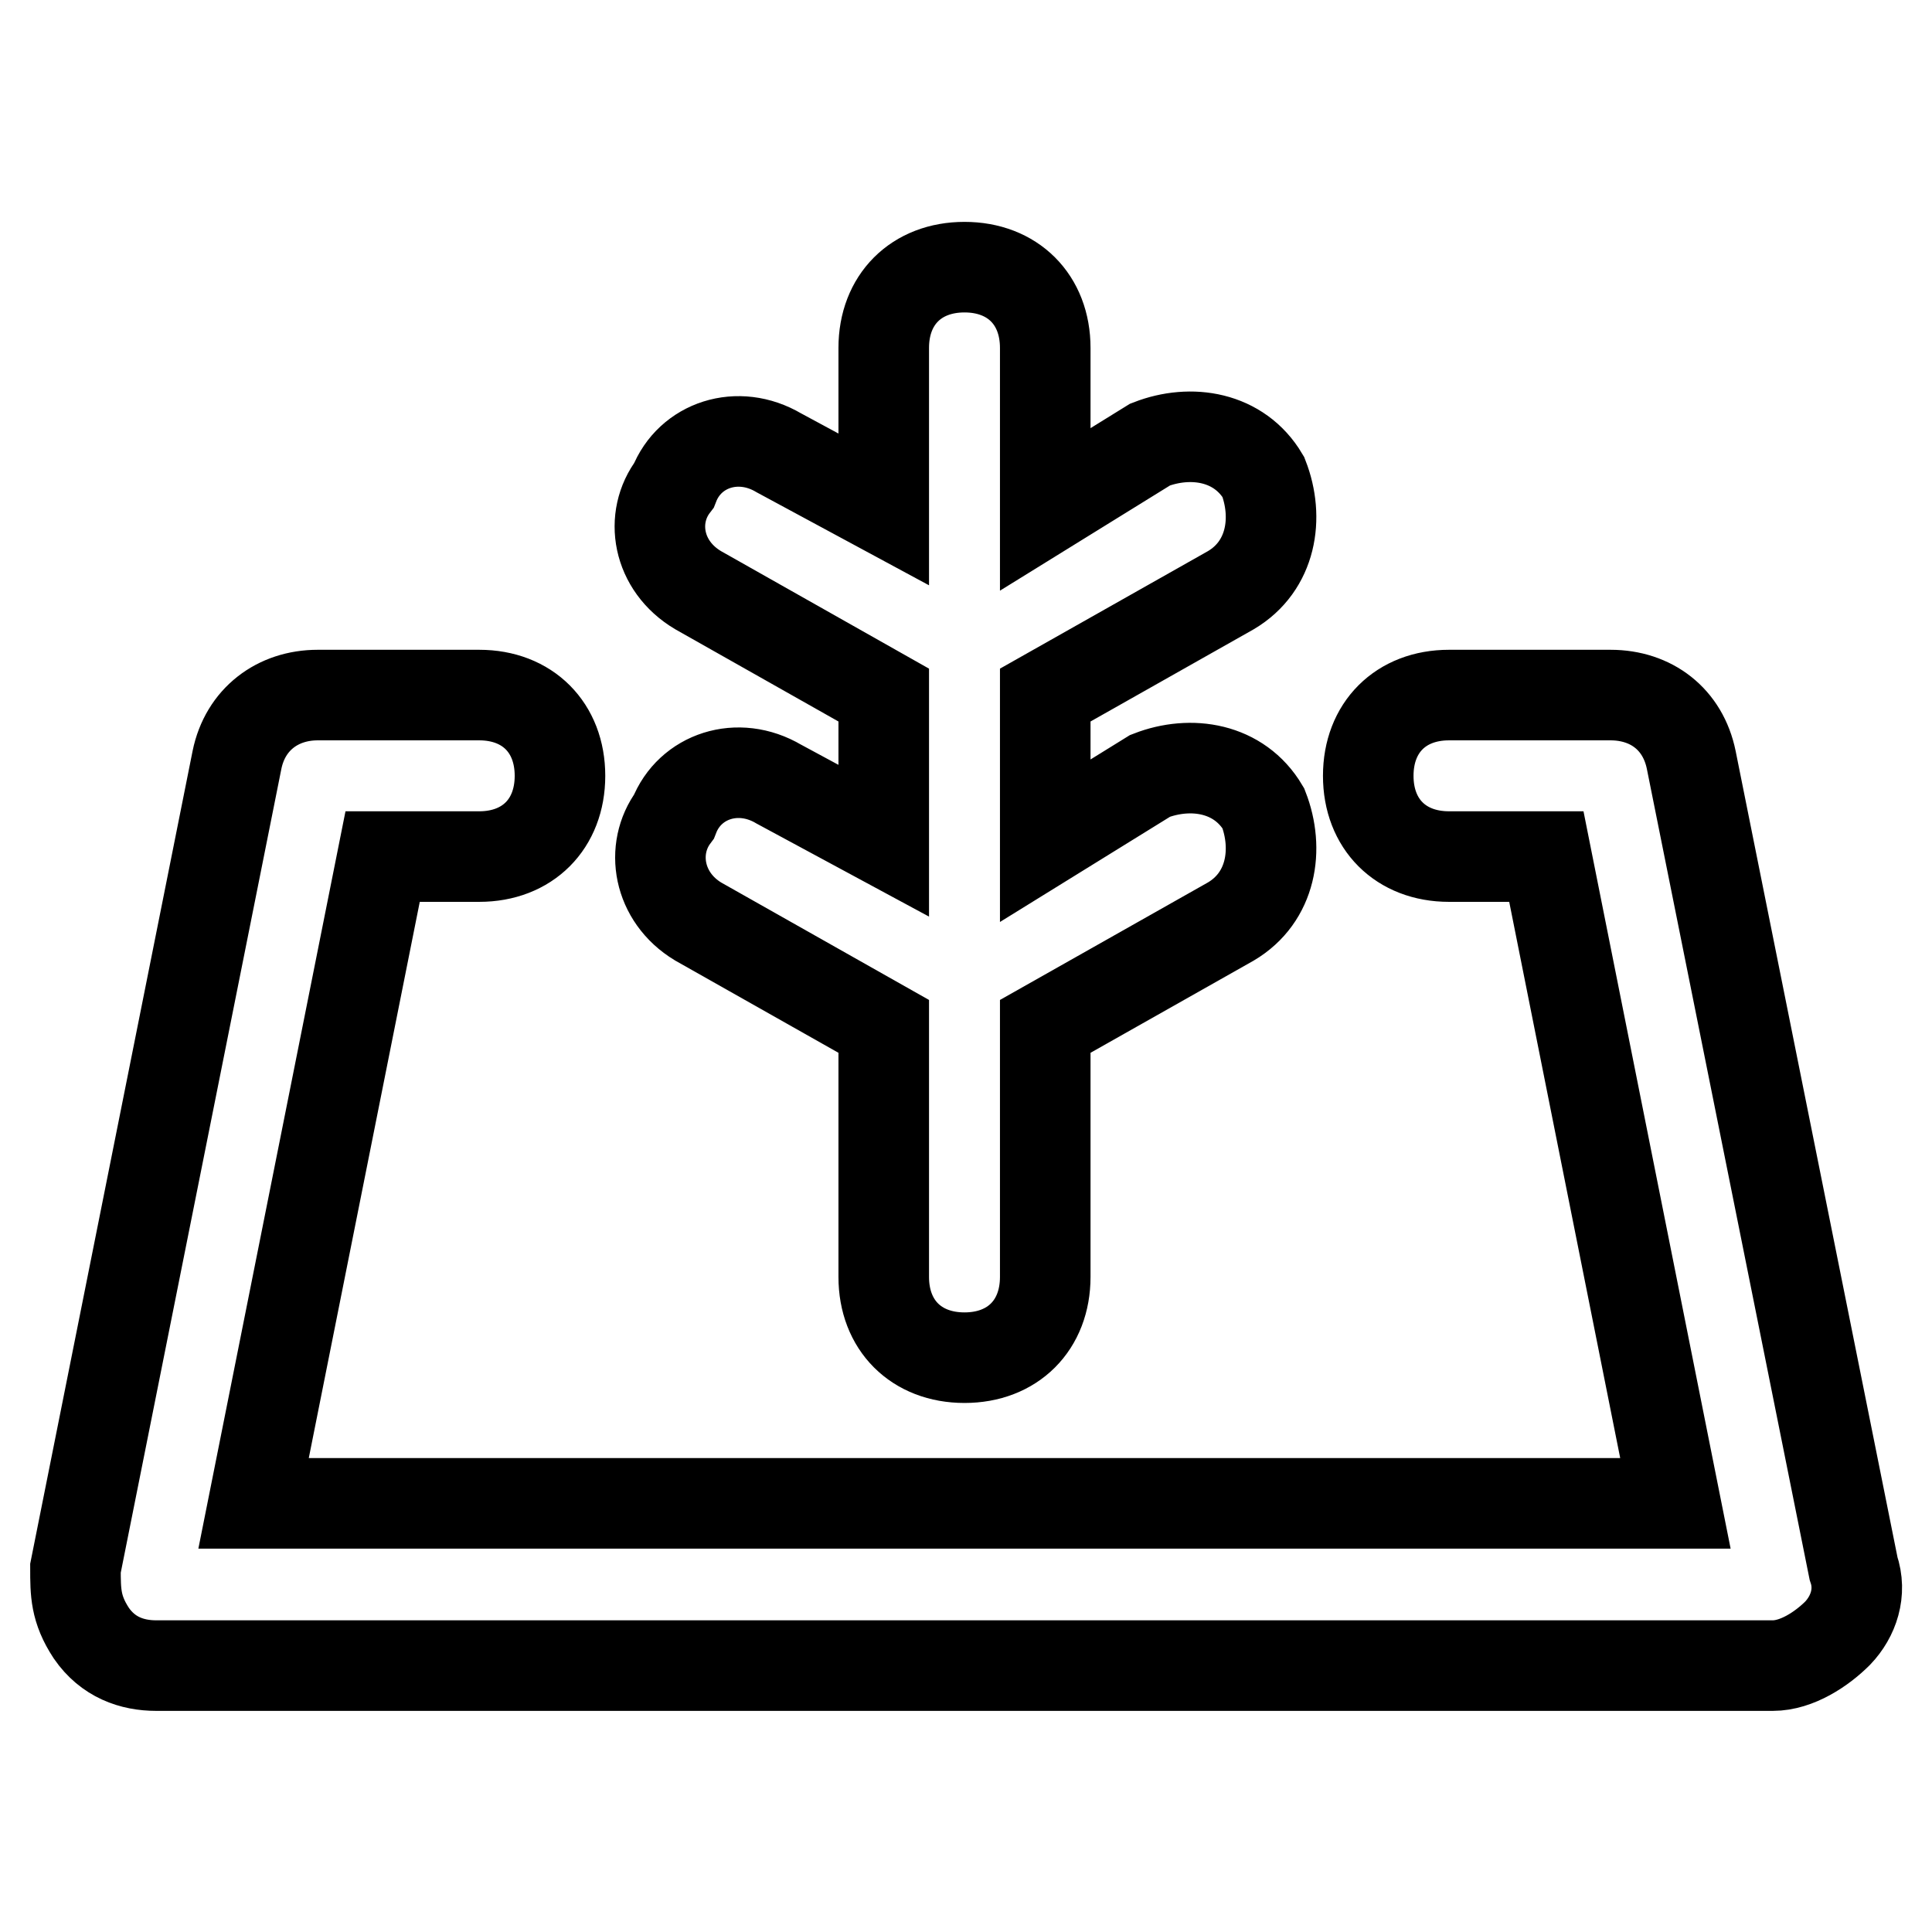
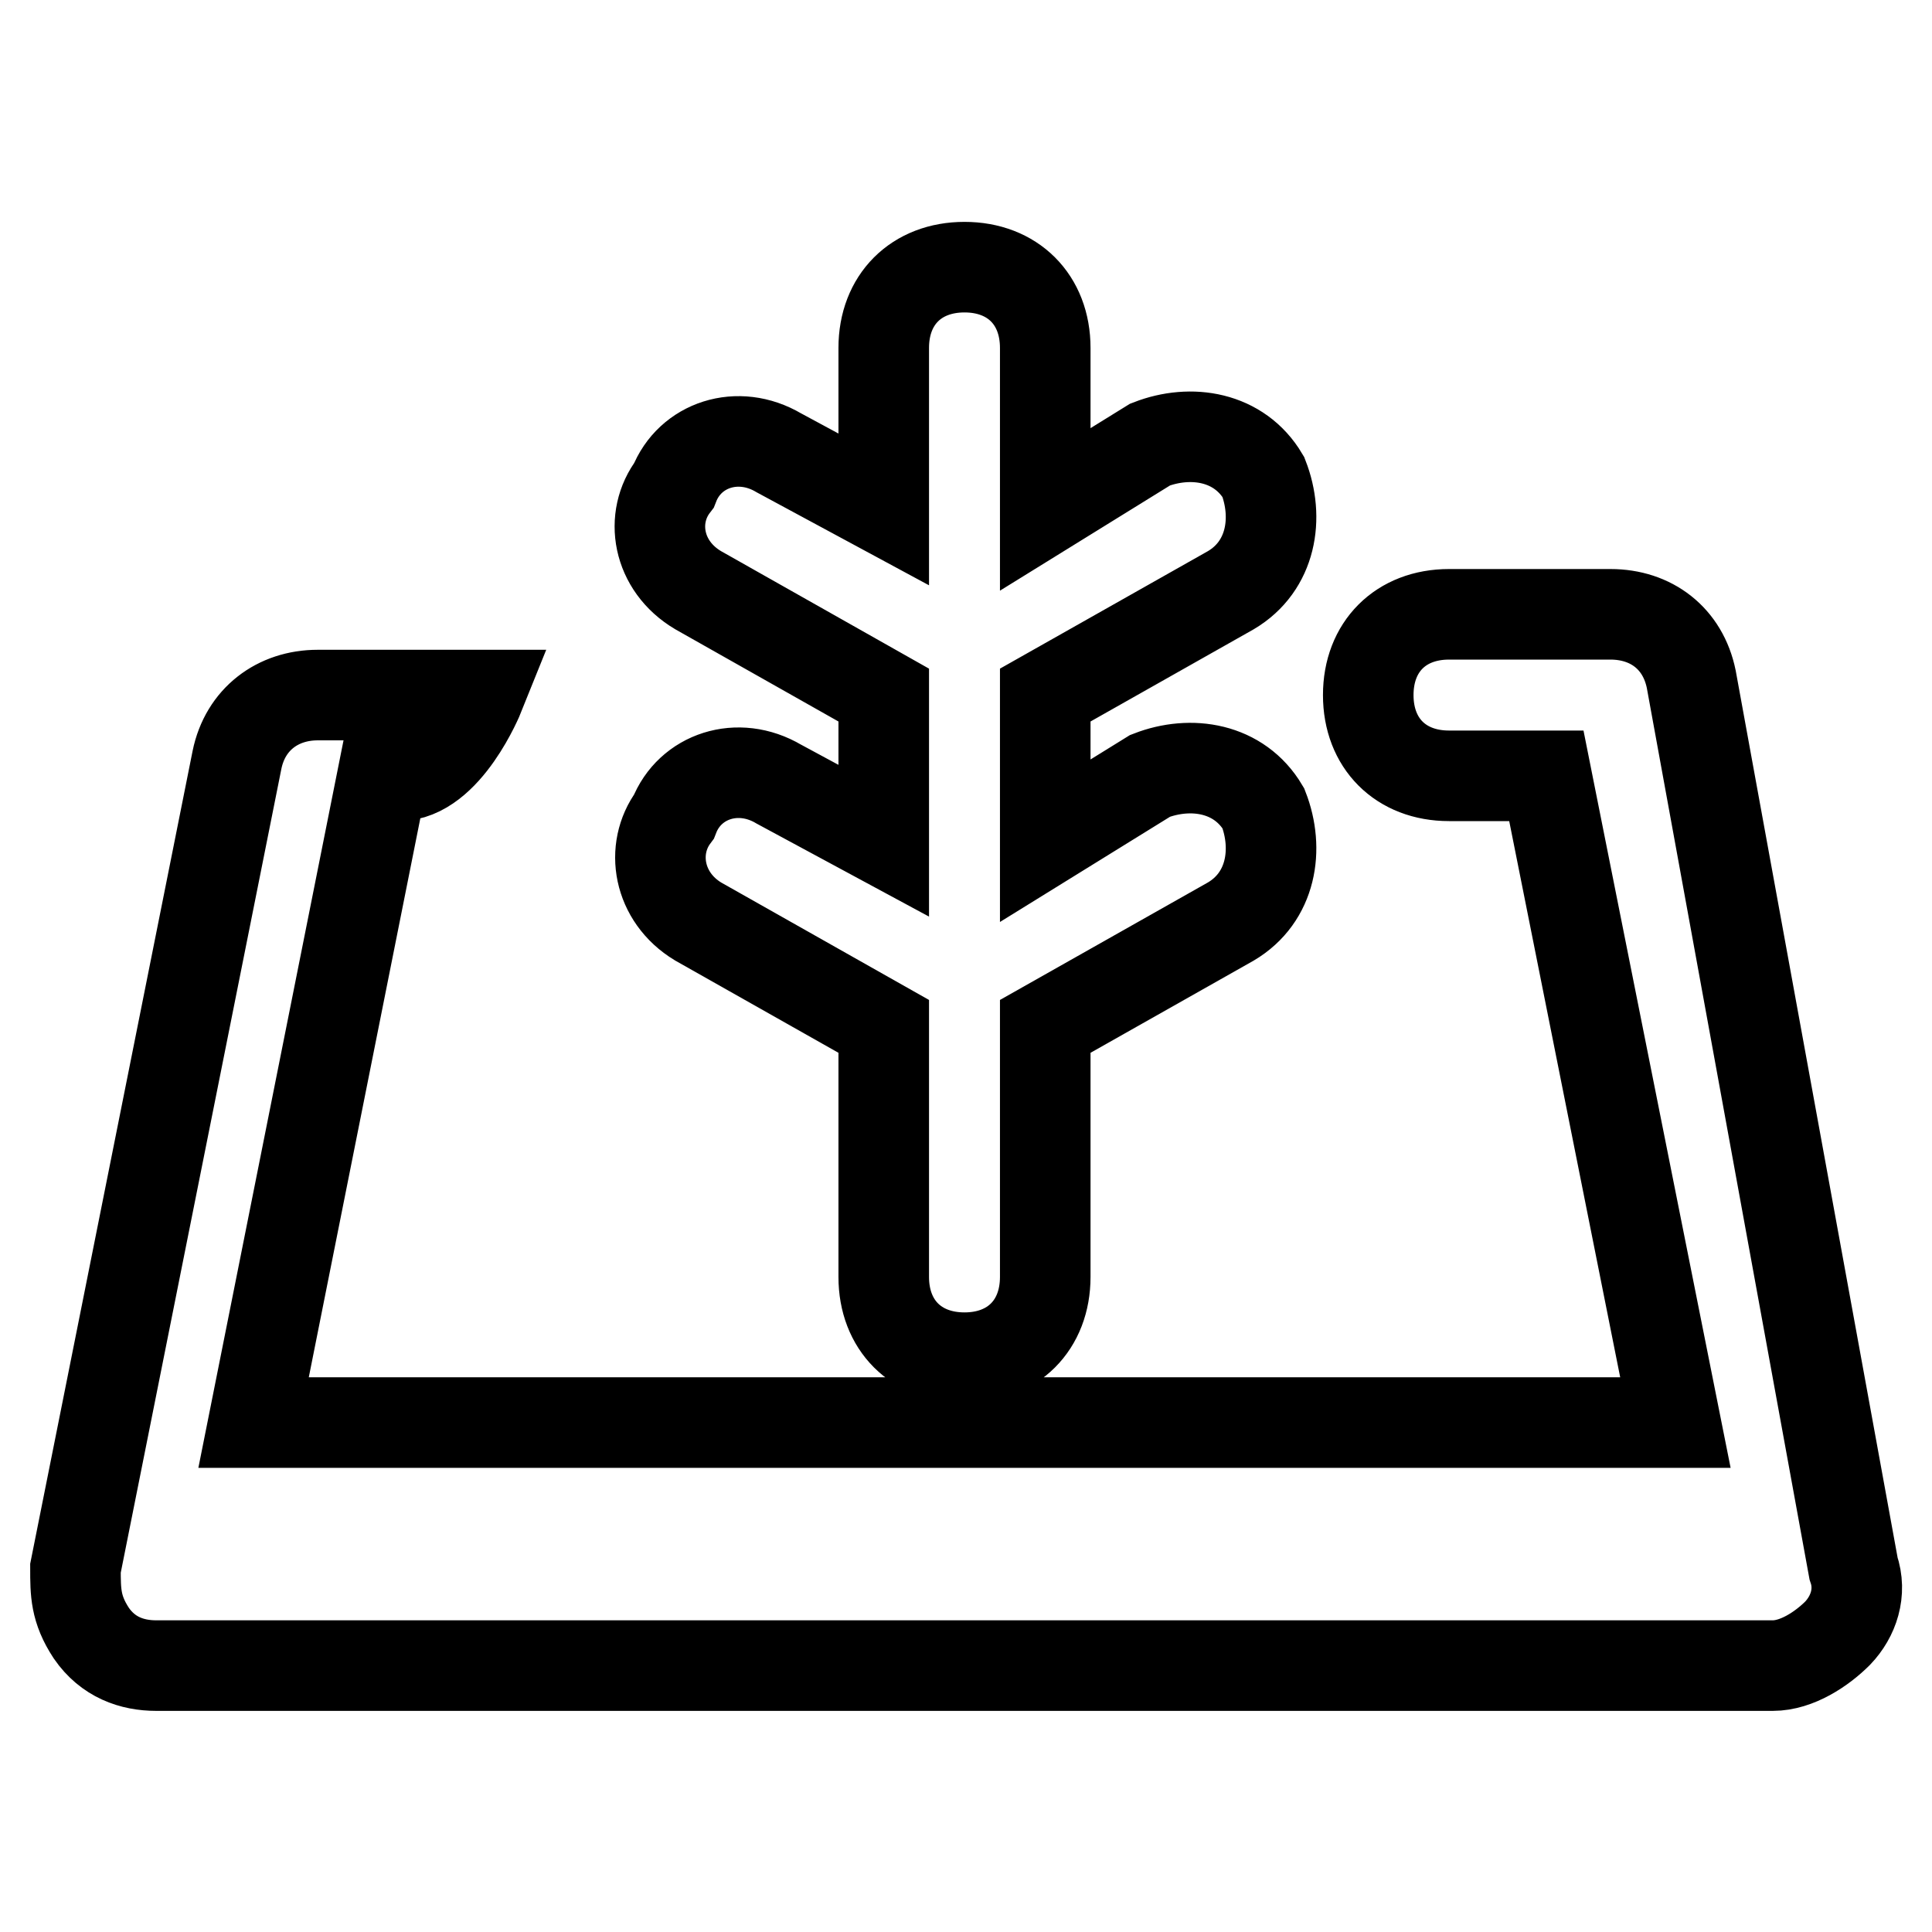
<svg xmlns="http://www.w3.org/2000/svg" version="1.1" x="0px" y="0px" viewBox="0 0 256 256" enable-background="new 0 0 256 256" xml:space="preserve">
  <g>
-     <path stroke-width="12" fill-opacity="0" stroke="#000000" d="M245.6,207.8c1.1,3.2,0,6.4-2.1,8.6c-2.1,2.1-5.4,4.3-8.6,4.3H20.7c-3.2,0-6.4-1.1-8.6-4.3 c-2.1-3.2-2.1-5.4-2.1-8.6l21.4-107.1c1.1-5.4,5.4-8.6,10.7-8.6h21.4c6.4,0,10.7,4.3,10.7,10.7s-4.3,10.7-10.7,10.7H50.7 l-17.1,85.7H222l-17.1-85.7H192c-6.4,0-10.7-4.3-10.7-10.7s4.3-10.7,10.7-10.7h21.4c5.4,0,9.6,3.2,10.7,8.6L245.6,207.8 L245.6,207.8z M103.2,103.9c-5.4-3.2-11.8-1.1-13.9,4.3c-3.2,4.3-2.1,10.7,3.2,13.9l24.6,13.9v33.2c0,6.4,4.3,10.7,10.7,10.7 c6.4,0,10.7-4.3,10.7-10.7V136l24.6-13.9c5.4-3.2,6.4-9.6,4.3-15c-3.2-5.4-9.6-6.4-15-4.3l-13.9,8.6V92.1l24.6-13.9 c5.4-3.2,6.4-9.6,4.3-15c-3.2-5.4-9.6-6.4-15-4.3l-13.9,8.6V46.1c0-6.4-4.3-10.7-10.7-10.7c-6.4,0-10.7,4.3-10.7,10.7v21.4 L103.2,60c-5.4-3.2-11.8-1.1-13.9,4.3C86,68.6,87.1,75,92.5,78.2l24.6,13.9v19.3L103.2,103.9z" />
+     <path stroke-width="12" fill-opacity="0" stroke="#000000" d="M245.6,207.8c1.1,3.2,0,6.4-2.1,8.6c-2.1,2.1-5.4,4.3-8.6,4.3H20.7c-3.2,0-6.4-1.1-8.6-4.3 c-2.1-3.2-2.1-5.4-2.1-8.6l21.4-107.1c1.1-5.4,5.4-8.6,10.7-8.6h21.4s-4.3,10.7-10.7,10.7H50.7 l-17.1,85.7H222l-17.1-85.7H192c-6.4,0-10.7-4.3-10.7-10.7s4.3-10.7,10.7-10.7h21.4c5.4,0,9.6,3.2,10.7,8.6L245.6,207.8 L245.6,207.8z M103.2,103.9c-5.4-3.2-11.8-1.1-13.9,4.3c-3.2,4.3-2.1,10.7,3.2,13.9l24.6,13.9v33.2c0,6.4,4.3,10.7,10.7,10.7 c6.4,0,10.7-4.3,10.7-10.7V136l24.6-13.9c5.4-3.2,6.4-9.6,4.3-15c-3.2-5.4-9.6-6.4-15-4.3l-13.9,8.6V92.1l24.6-13.9 c5.4-3.2,6.4-9.6,4.3-15c-3.2-5.4-9.6-6.4-15-4.3l-13.9,8.6V46.1c0-6.4-4.3-10.7-10.7-10.7c-6.4,0-10.7,4.3-10.7,10.7v21.4 L103.2,60c-5.4-3.2-11.8-1.1-13.9,4.3C86,68.6,87.1,75,92.5,78.2l24.6,13.9v19.3L103.2,103.9z" />
  </g>
</svg>